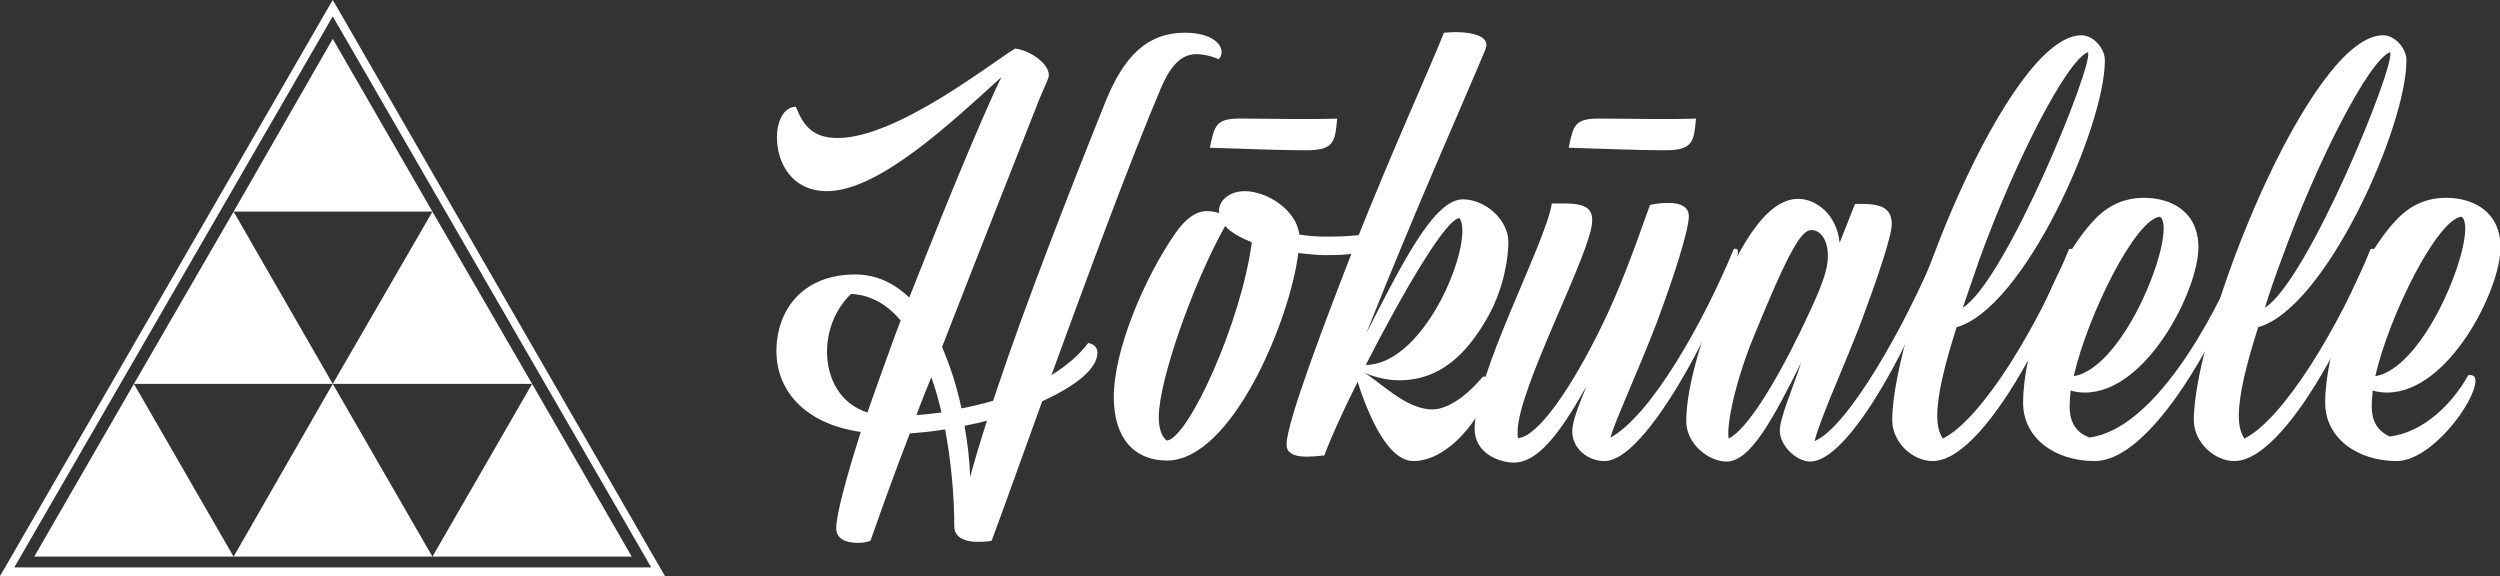
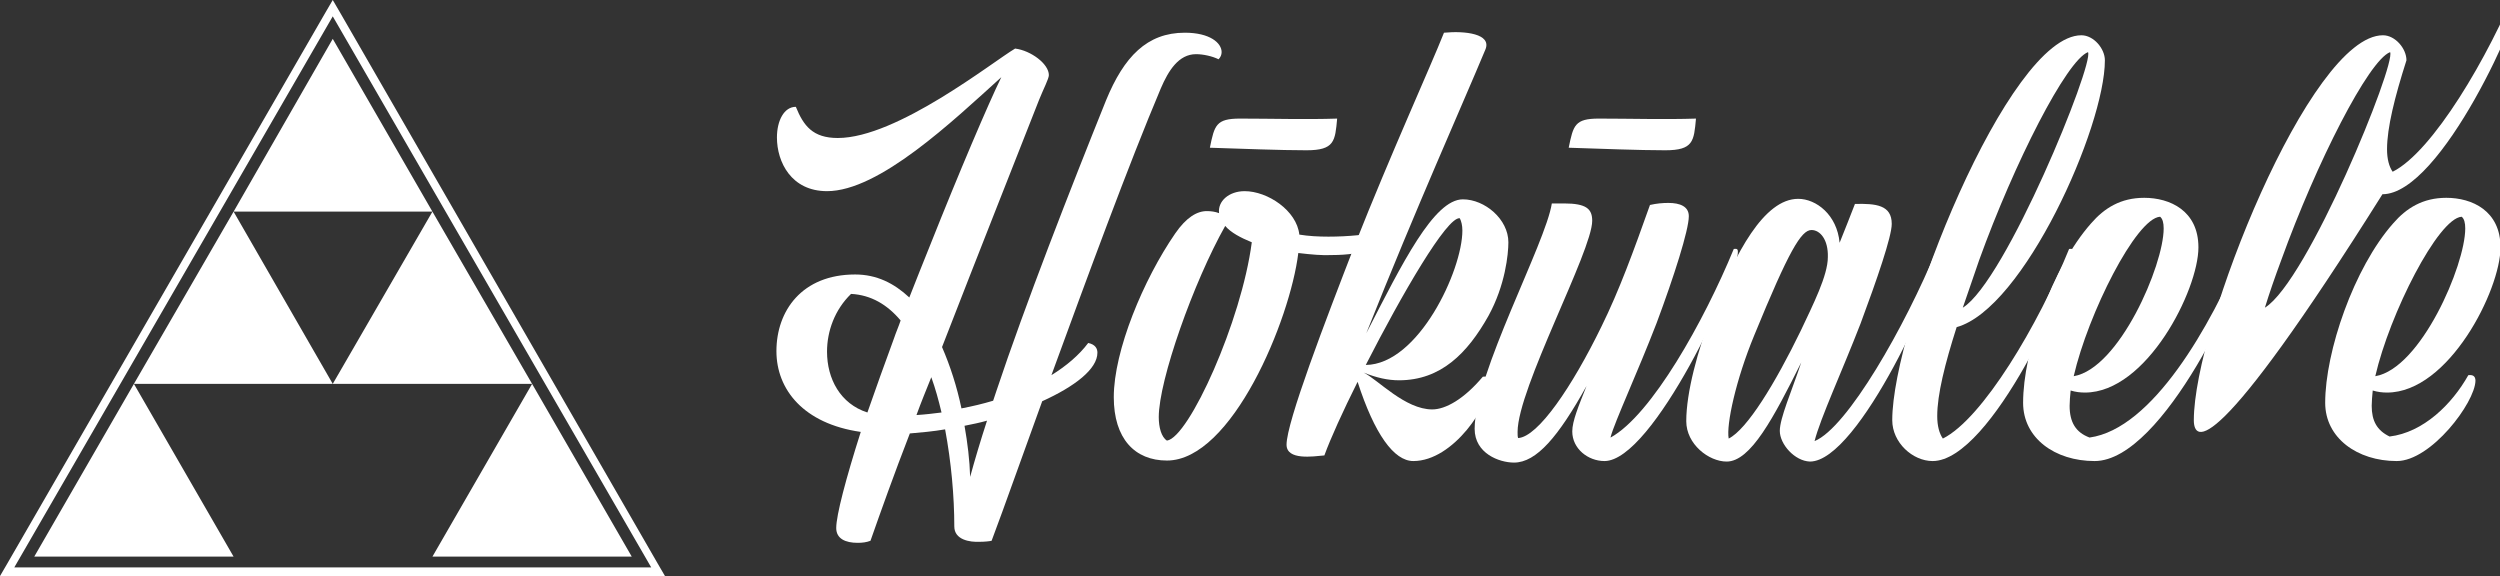
<svg xmlns="http://www.w3.org/2000/svg" id="Layer_1" x="0px" y="0px" viewBox="0 0 489.1 112.7" style="enable-background:new 0 0 489.1 112.7;" xml:space="preserve">
  <rect x="0" y="0" width="489.1" height="112.7" fill="#333333" stroke="none" />
  <style>	.st0{fill:#FFFFFF;}</style>
  <g id="Layer_1-2">
    <g>
      <g>
        <path class="st0" d="M65.1,3.2l62.3,107.8H2.8L65.1,3.2 M65.1,0l-1.4,2.4L1.4,110.3L0,112.7h130.1l-1.4-2.4L66.5,2.4L65.1,0    L65.1,0L65.1,0z" />
        <g>
          <polygon class="st0" points="45.7,41.4 26.2,75.1 65.1,75.1     " />
          <polygon class="st0" points="84.6,41.4 65.1,75.1 104.1,75.1     " />
          <polygon class="st0" points="26.2,75.1 6.7,108.9 45.7,108.9     " />
          <polygon class="st0" points="104.1,75.1 84.6,108.9 123.6,108.9     " />
-           <polygon class="st0" points="65.1,75.1 45.7,108.9 84.6,108.9     " />
          <polygon class="st0" points="65.1,7.6 45.7,41.4 84.6,41.4     " />
        </g>
      </g>
    </g>
  </g>
  <g>
    <path class="st0" d="M186.7,103c0-5.9-0.6-12.6-1.8-19c-2.3,0.4-4.6,0.6-6.9,0.8c-3.1,8-5.7,15.3-7.7,21c-0.8,0.3-1.6,0.4-2.5,0.4  c-2.4,0-4.2-0.8-4.2-2.9c0-2.5,1.9-9.7,4.8-18.8c-11.2-1.6-16.5-8.3-16.5-15.8c0-7.9,5-15,15.4-15c4.2,0,7.6,1.7,10.6,4.5  c1.4-3.5,2.7-6.9,4.1-10.3c5.6-14.1,11.4-27.7,13.9-32.8c-9.5,8.6-23.9,22.3-34.1,22.3c-7,0-9.8-5.7-9.8-10.5c0-3.3,1.4-6,3.7-6  c1.5,3.7,3.3,6.1,8.2,6.1c11.6,0,30.3-14.9,34.7-17.5c3.1,0.4,6.6,3,6.6,5.2c0,0.7-1.1,2.8-1.9,4.8c-4,10.2-11.7,29.6-19,48.4  c1.6,3.7,2.9,7.7,3.8,12c2.1-0.4,4.2-0.9,6.2-1.5c0.2-0.6,0.4-1.2,0.6-1.8c5.7-17.1,14.5-39.6,21.5-57c3.5-8.5,8-13.2,15.4-13.2  c4.9,0,7.2,2,7.2,3.8c0,0.5-0.2,1-0.6,1.4c-1.2-0.6-3-1-4.4-1c-3.4,0-5.4,3.2-6.9,6.7c-6.3,14.9-14.3,36.7-21.4,56.1  c2.9-1.8,5.4-3.9,7.2-6.3c1.4,0.3,1.8,1.1,1.8,1.9c0,3.2-4.4,6.6-10.8,9.5c-3.9,10.7-7.3,20.4-9.9,27.3c-0.4,0.1-1.4,0.2-2.3,0.2  C189.7,106.1,186.7,105.6,186.7,103z M169.7,80.7c1.6-4.6,3.4-9.6,5.2-14.5c0.4-1.2,0.9-2.3,1.3-3.5c-2.6-3.1-5.8-5-9.7-5.2  c-3.2,3.1-4.7,7.3-4.7,11.3C161.8,74.1,164.4,79,169.7,80.7z M184.2,80.7c-0.6-2.5-1.2-4.7-2-6.9c-1,2.5-2,4.9-2.9,7.4  C181,81.1,182.6,80.9,184.2,80.7z M193.1,82.3c-1.4,0.4-2.9,0.7-4.4,1c0.6,3.4,1,6.7,1.1,10C190.7,90,191.8,86.3,193.1,82.3z" />
    <path class="st0" d="M254,49.5c-1.6,13.1-13,40.6-25.7,40.6c-6.3,0-10.4-4.3-10.4-12.4c0-9.1,5.8-23,12-32c2.2-3.2,4.3-4.4,6.2-4.4  c0.8,0,1.6,0.1,2.4,0.4c-0.3-2.3,1.9-4.3,5-4.3c4.5,0,10.2,3.8,10.7,8.5c1.8,0.3,3.8,0.4,5.7,0.4c3.9,0,7.7-0.4,10.4-1  c0.3,0.3,0.5,0.7,0.5,1.2c0,1.8-4.1,3.4-10.2,3.4C258.8,50,256.5,49.8,254,49.5z M244.9,47.4c-2.2-0.9-4.1-1.9-5.2-3.2  c-6.2,11-13,30.2-13,37.4c0,2,0.5,3.9,1.6,4.6C232.6,85.6,242.9,62.8,244.9,47.4z M255.6,29.4c-5.2,0-12.6-0.3-18.9-0.5  c0.9-4.4,1.2-5.7,5.9-5.7c5.7,0,13.2,0.2,19,0C261.2,27.6,261.1,29.4,255.6,29.4z" />
    <path class="st0" d="M290.1,73.7c0.8-0.1,1.4,0.1,1.4,1.1c0,4.3-7.1,15.4-15,15.4c-3.8,0-7.6-5.3-10.9-15.5  c-2.9,5.8-5.3,11.1-6.5,14.4c-2.2,0.2-7.4,1-7.4-2.1c0-4.4,7.5-24,13.4-39.2c7-17.7,14.7-34.6,17.4-41.4c4.1-0.4,9.4,0.2,8.1,3.3  c-4.5,10.8-13.4,30.6-23.3,55.5c7-13.6,13.2-26.2,18.9-26.2c4.3,0,8.9,3.9,8.9,8.4c0,2.3-0.6,8.4-3.9,14.4  c-4.1,7.3-9.3,12.6-17.5,12.6c-2.2,0-4.4-0.5-6.9-1.5c2.8,1.4,8.1,7.2,13.4,7.2C282.8,80.1,286.4,78.1,290.1,73.7z M267.2,71.4  c10.3-0.1,18.9-18.5,18.9-26.3c0-1-0.2-1.8-0.5-2.4C283.1,42.3,274.2,57.7,267.2,71.4z" />
    <path class="st0" d="M296.2,90.5c-2.9,0-7.7-1.8-7.7-6.6c0-10.8,13.9-36.3,15.1-44.1h2.4c4.4,0,5.5,1.1,5.5,3.4  c0,5.9-14.6,32.8-14.6,41.3c0,0.5,0,0.9,0.1,1.2c3.9-0.2,10.6-10.1,16.3-21.8c3.5-7.1,6.3-14.8,9.5-23.8c1.3-0.3,2.5-0.4,3.6-0.4  c2.3,0,4,0.7,4,2.6c0,2.7-2.9,11.8-6.3,20.9c-3.7,9.6-8.2,19.3-9,22.3v0.1c8-4.4,18.3-22.8,24.1-36.9c0.7-0.1,0.8,0.1,0.8,0.6  c0,4.9-16.6,40.9-26.1,40.9c-3.2,0-6.3-2.4-6.3-5.8c0-2,1.2-4.9,2.8-8.9C304.9,85.4,300.6,90.5,296.2,90.5z M325.8,29.4  c-5.2,0-12.6-0.3-18.9-0.5c0.9-4.4,1.2-5.7,5.9-5.7c5.7,0,13.2,0.2,19,0C331.4,27.6,331.3,29.4,325.8,29.4z" />
    <path class="st0" d="M348.2,84.3c0-2.5,2.3-7.7,4.2-13.4c-5.4,10.8-9.9,19.4-14.6,19.4c-3.5,0-7.9-3.4-7.9-7.9  c0-5.6,2.2-13.8,5.1-21.3c4.5-11.6,10.1-22.2,16.8-22.2c3.5,0,7.6,3.1,8.1,8.6c1.1-2.7,2.1-5.3,3-7.6c4.1-0.1,7.2,0.2,7.2,3.9  c0,2.5-2.9,10.9-6.1,19.5c-3.6,9.3-7.9,18.6-9,23c6.4-2.6,17.7-22.4,23.9-37.5c0.7-0.1,0.8,0.1,0.8,0.6c0,4.9-16,40.9-25.6,40.9  C351.1,90.2,348.2,86.9,348.2,84.3z M352.3,64.7c2.4-5.1,5.3-10.8,5.3-14.4c0.1-3.4-1.5-5.3-3.2-5.3c-2,0-4.4,4-11.2,20.6  c-3.6,8.7-5.5,17.5-5,20.2C341.8,84,347.3,75,352.3,64.7z" />
    <path class="st0" d="M370.2,82.2c0-18.2,22.7-75.3,37-75.3c2.4,0,4.6,2.6,4.6,4.9c0,13.1-15.9,48.6-29,52.2  c-2.3,7.2-3.8,13.2-3.8,17.4c0,1.9,0.4,3.4,1.1,4.4c7.8-3.9,18.7-22.3,24.7-37.1c0.7-0.1,0.8,0.1,0.8,0.6c0,4.9-16,40.9-27.5,40.9  C374.2,90.2,370.2,86.6,370.2,82.2z M384,60.2c8.4-5.2,25.7-47.7,24.5-50c-4.2,1.6-14.4,21.6-21.3,40.7  C386.1,54.1,385,57.3,384,60.2z" />
    <path class="st0" d="M409.8,90.2L409.8,90.2c-7.8,0-14-4.5-14-11.4c0-10,5.6-26.4,13.3-35.1c2.6-3,5.8-5,10.4-5  c5,0,10.6,2.5,10.6,9.7c0,8.3-10.1,28.4-22.2,28.4c-0.9,0-1.8-0.1-2.8-0.4c-0.1,1.1-0.2,2.1-0.2,3c0,3.2,1.2,5.2,3.9,6.2  c12.3-1.7,23.7-21.8,30-36.9c0.7-0.1,0.8,0.1,0.8,0.6C439.5,54.2,423.3,90.2,409.8,90.2z M405.7,73.6c8.9-1.5,17.6-21.7,17.6-28.9  c0-1.1-0.2-1.9-0.7-2.3C417.9,42.7,408.5,61.4,405.7,73.6z" />
-     <path class="st0" d="M429.2,82.2c0-18.2,22.7-75.3,37-75.3c2.4,0,4.6,2.6,4.6,4.9c0,13.1-15.9,48.6-29,52.2  c-2.3,7.2-3.8,13.2-3.8,17.4c0,1.9,0.4,3.4,1.1,4.4c7.8-3.9,18.7-22.3,24.7-37.1c0.7-0.1,0.8,0.1,0.8,0.6c0,4.9-16,40.9-27.5,40.9  C433.3,90.2,429.2,86.6,429.2,82.2z M443.1,60.2c8.4-5.2,25.7-47.7,24.5-50c-4.2,1.6-14.4,21.6-21.3,40.7  C445.1,54.1,444,57.3,443.1,60.2z" />
+     <path class="st0" d="M429.2,82.2c0-18.2,22.7-75.3,37-75.3c2.4,0,4.6,2.6,4.6,4.9c-2.3,7.2-3.8,13.2-3.8,17.4c0,1.9,0.4,3.4,1.1,4.4c7.8-3.9,18.7-22.3,24.7-37.1c0.7-0.1,0.8,0.1,0.8,0.6c0,4.9-16,40.9-27.5,40.9  C433.3,90.2,429.2,86.6,429.2,82.2z M443.1,60.2c8.4-5.2,25.7-47.7,24.5-50c-4.2,1.6-14.4,21.6-21.3,40.7  C445.1,54.1,444,57.3,443.1,60.2z" />
    <path class="st0" d="M468.9,90.2c-7.7,0-14-4.5-14-11.4c0-10,5.6-26.4,13.3-35.1c2.6-3,5.8-5,10.4-5c5,0,10.6,2.5,10.6,9.7  c0,8.3-10.1,28.4-22.2,28.4c-0.9,0-1.8-0.1-2.8-0.4c-0.1,1.1-0.2,2.1-0.2,3c0,2.9,1,4.8,3.5,6c6.6-0.8,12.2-6.3,15.4-12  c0.8-0.1,1.4,0.1,1.4,1.1C484.2,78.8,475.6,90.2,468.9,90.2z M464.7,73.6c8.9-1.5,17.6-21.7,17.6-28.9c0-1.1-0.2-1.9-0.7-2.3  C477,42.7,467.5,61.4,464.7,73.6z" />
  </g>
</svg>